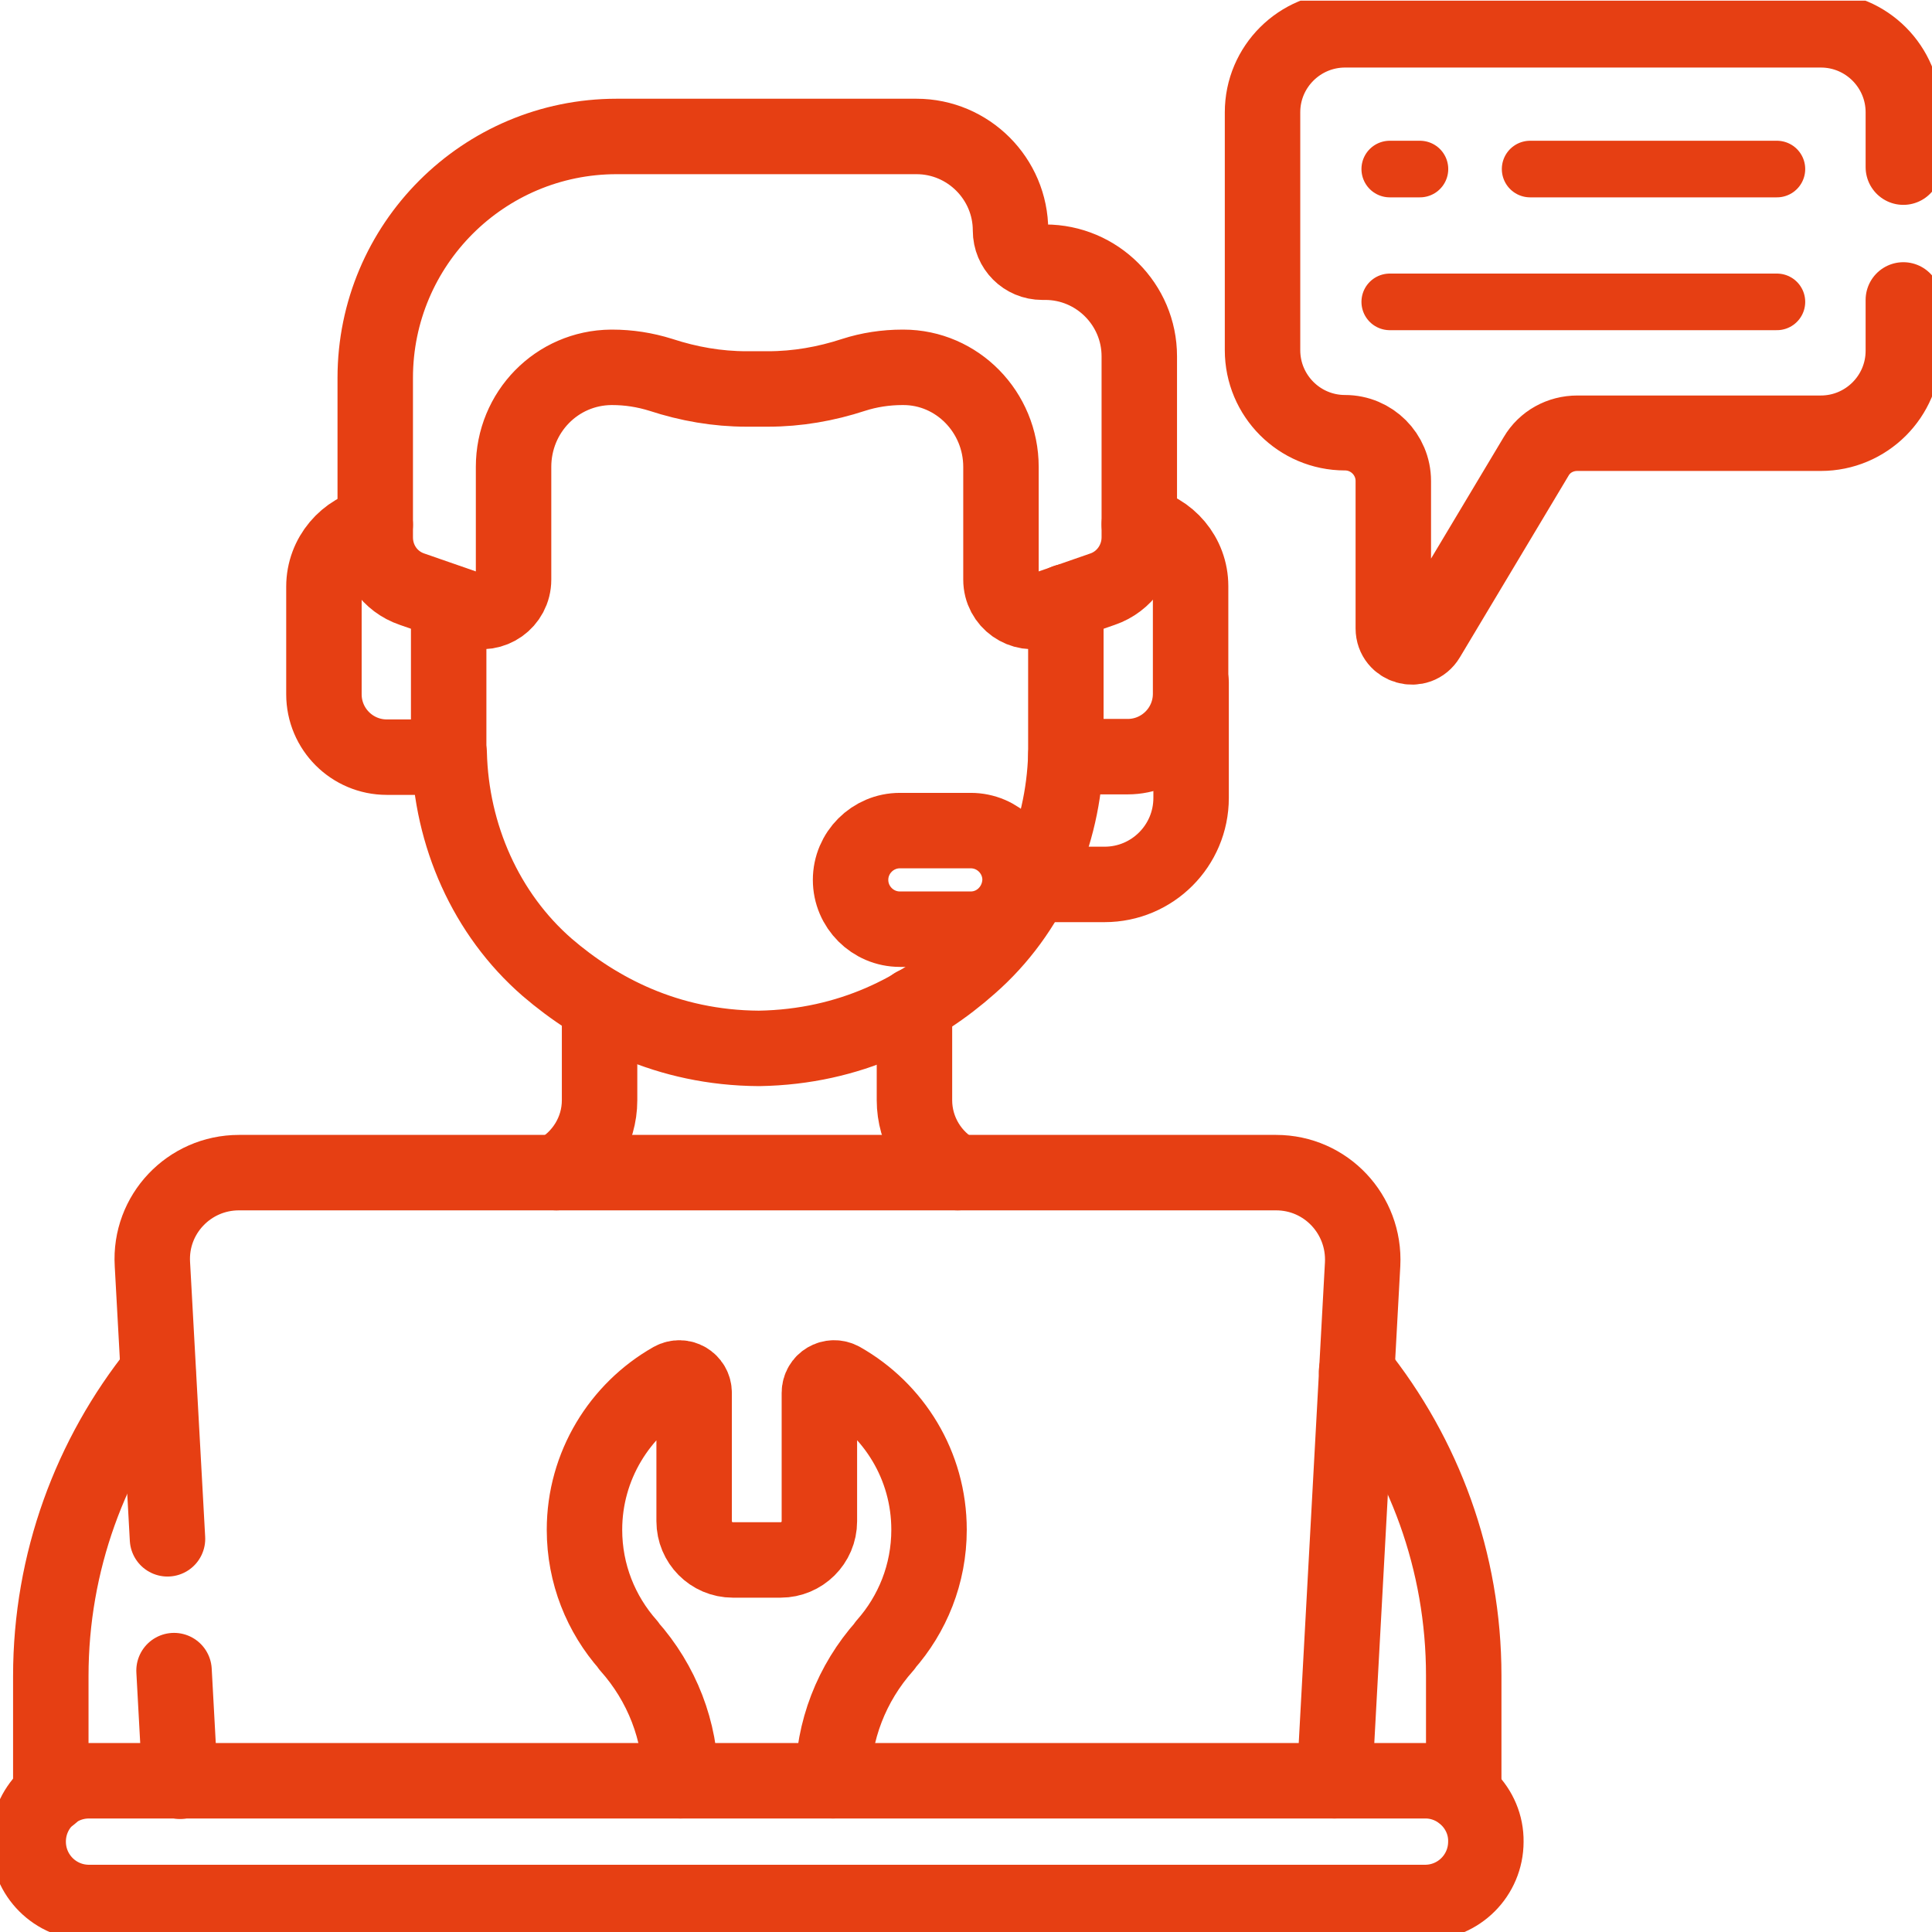
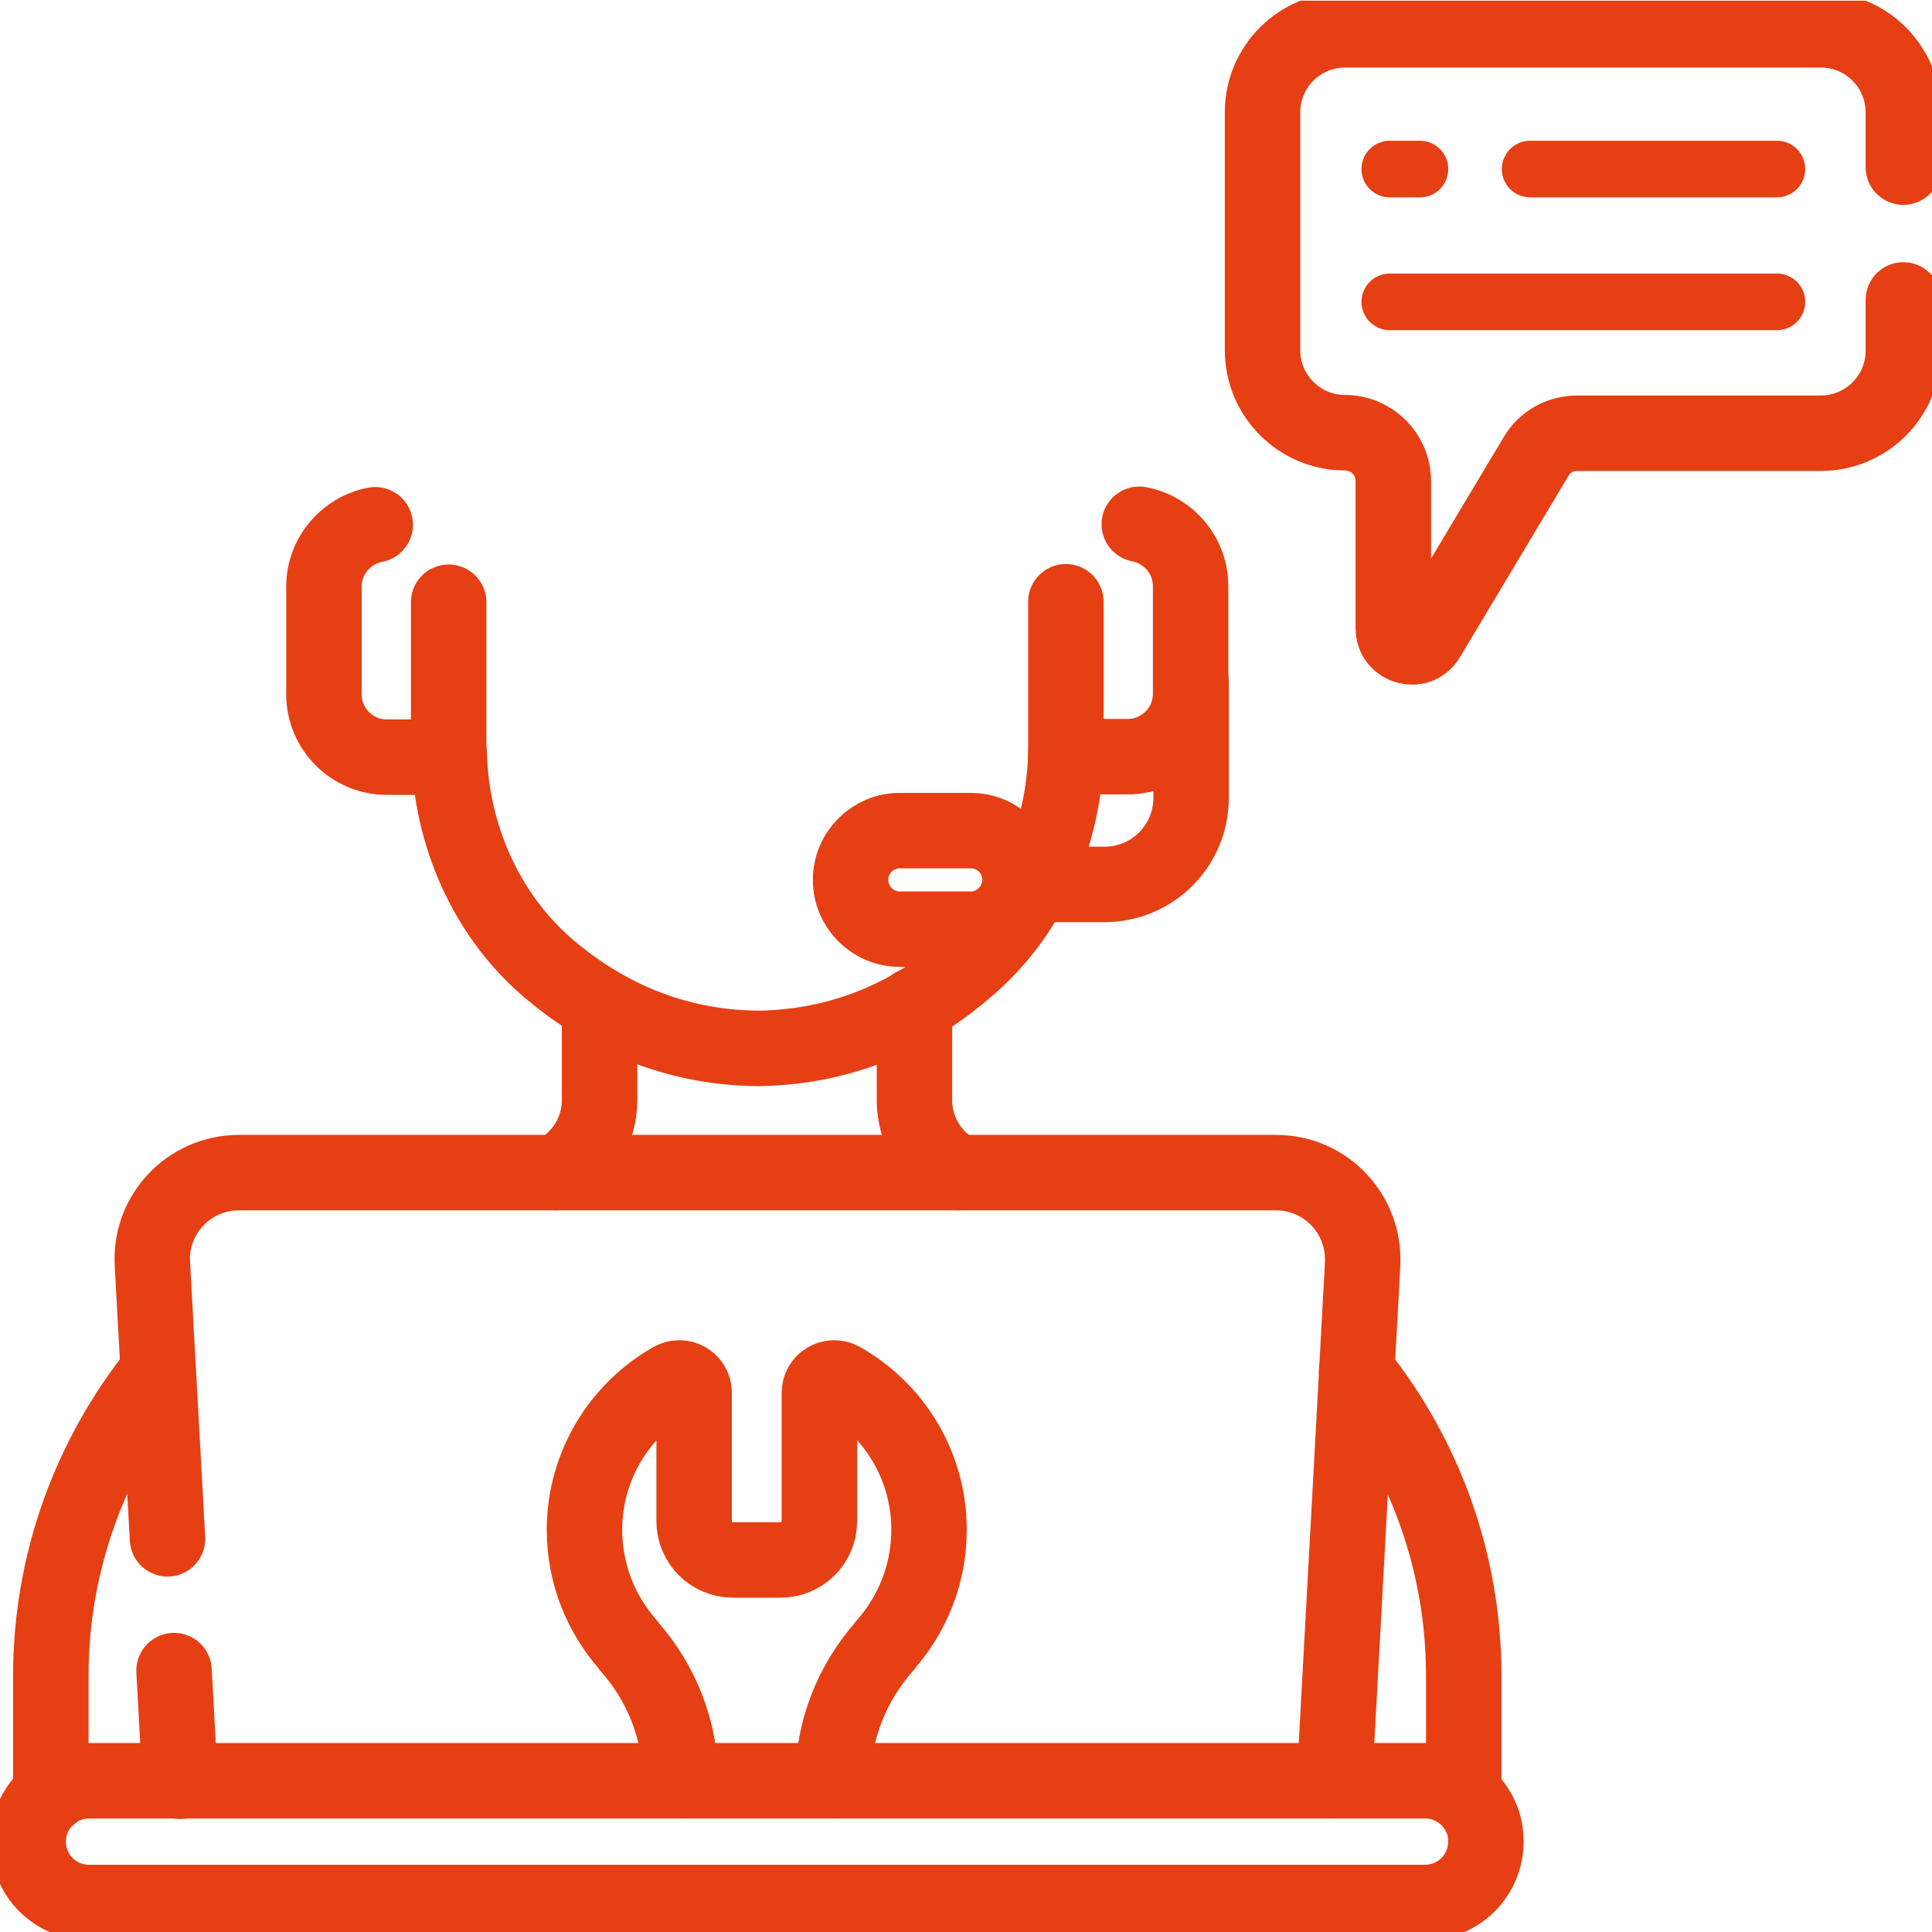
<svg xmlns="http://www.w3.org/2000/svg" xmlns:xlink="http://www.w3.org/1999/xlink" version="1.1" id="Layer_1" x="0px" y="0px" viewBox="0 0 512 512" style="enable-background:new 0 0 512 512;" xml:space="preserve">
  <style type="text/css">
	.st0{fill:none;stroke:#E63F13;stroke-width:15;stroke-linecap:round;stroke-linejoin:round;stroke-miterlimit:10;}
	.st1{clip-path:url(#SVGID_2_);}
</style>
  <g>
    <path class="st0" d="M405.5,44.8h65.4" />
    <path class="st0" d="M368.3,44.8h8" />
    <path class="st0" d="M368.3,80h102.6" />
    <g>
      <defs>
        <rect id="SVGID_1_" y="0" width="512" height="512" />
      </defs>
      <clipPath id="SVGID_2_">
        <use xlink:href="#SVGID_1_" style="overflow:visible;" />
      </clipPath>
      <g transform="matrix(1.333 0 0 -1.333 0 682.667)" class="st1">
        <path class="st0" d="M236.8,376.5v-23c0-9.5-7.7-17.2-17.2-17.2h-14.2" />
        <path class="st0" d="M283.4,158.1H17.7c-6.7,0-12.1-5.4-12.1-12.1c0-6.7,5.4-12.1,12.1-12.1h265.6c6.7,0,12.1,5.4,12.1,12.1     C295.5,152.6,290,158.1,283.4,158.1z" />
        <path class="st0" d="M165.6,158.1c0,9.9,3.7,19.4,10.3,26.8l0.1,0.2c5.4,6.1,8.7,14.1,8.7,22.9c0,12.8-7,23.9-17.4,29.8     c-2,1.1-4.4-0.3-4.4-2.6v-25.5c0-4.3-3.5-7.7-7.7-7.7h-9.5c-4.3,0-7.7,3.5-7.7,7.7v25.5c0,2.3-2.4,3.7-4.4,2.6     c-10.4-5.9-17.4-17.1-17.4-29.8c0-8.8,3.3-16.8,8.7-22.9l0.1-0.2c6.6-7.4,10.3-16.9,10.3-26.8" />
        <path class="st0" d="M34.6,180l1.2-22" />
        <path class="st0" d="M265.3,158.1l5.6,102.7c0.5,9.9-7.3,18.2-17.2,18.2H47.5c-9.9,0-17.8-8.3-17.2-18.2l3-54.6" />
        <path class="st0" d="M291,155.4v23.6c0,22.7-7.9,43.8-21.3,60.5" />
        <path class="st0" d="M31.4,239.4c-13.4-16.7-21.3-37.8-21.3-60.5v-23.6" />
-         <path class="st0" d="M207.8,460h-0.6c-3.5,0-6.3,2.8-6.3,6.3c0,0,0,0,0,0c0,10.3-8.4,18.7-18.7,18.7h-59.6c-26.5,0-48-21.5-48-48     v-31.7c0-4.7,2.9-8.8,7.3-10.3l11.8-4.1c4.1-1.4,8.4,1.6,8.4,6l0,22.4c0,10.9,8.6,19.7,19.4,19.8l0.2,0c3.3,0,6.5-0.5,9.7-1.5     c5.5-1.8,11.2-2.8,17-2.8h4.3c5.8,0,11.5,1,17,2.8c3.1,1,6.4,1.5,9.7,1.5l0.2,0c10.7,0,19.4-8.9,19.4-19.8l0-22.4     c0-4.4,4.3-7.4,8.4-6l11.8,4.1c4.4,1.5,7.3,5.7,7.3,10.3v36C226.5,451.6,218.1,460,207.8,460z" />
        <path class="st0" d="M89.2,362.4h0.1c0.4-16.3,7.3-32,19.5-42.6c9.9-8.5,23.8-16,42.1-16.1c18.3,0.3,32.1,7.8,41.9,16.5     c12,10.5,18.6,25.8,19.1,41.8" />
        <path class="st0" d="M74.6,407.8c-5.8-1.1-10.2-6.2-10.2-12.3v-21.4c0-6.9,5.6-12.5,12.5-12.5h12.3v30.8" />
        <path class="st0" d="M211.9,392.5v-30.8h12.3c6.9,0,12.5,5.6,12.5,12.5v21.4c0,6.1-4.4,11.2-10.2,12.3" />
        <path class="st0" d="M193,327.4h-14.1c-5.4,0-9.8,4.4-9.8,9.8c0,5.4,4.4,9.8,9.8,9.8H193c5.4,0,9.8-4.4,9.8-9.8     C202.7,331.8,198.4,327.4,193,327.4z" />
        <path class="st0" d="M190.4,279c-5.2,2.8-8.6,8.3-8.6,14.4v18.9" />
        <path class="st0" d="M119.2,312.3v-18.9c0-6.2-3.5-11.6-8.6-14.4" />
        <path class="st0" d="M378.4,478.9v10.9c0,9-7.3,16.4-16.4,16.4h-94.6c-9,0-16.4-7.3-16.4-16.4v-47.3c0-9,7.3-16.4,16.4-16.4     c5.3,0,9.6-4.3,9.6-9.6v-29.3c0-3.7,4.9-5.1,6.8-1.9l21.6,36.1c1.7,2.9,4.8,4.6,8.2,4.6H362c9,0,16.4,7.3,16.4,16.4v10.1" />
      </g>
    </g>
  </g>
</svg>